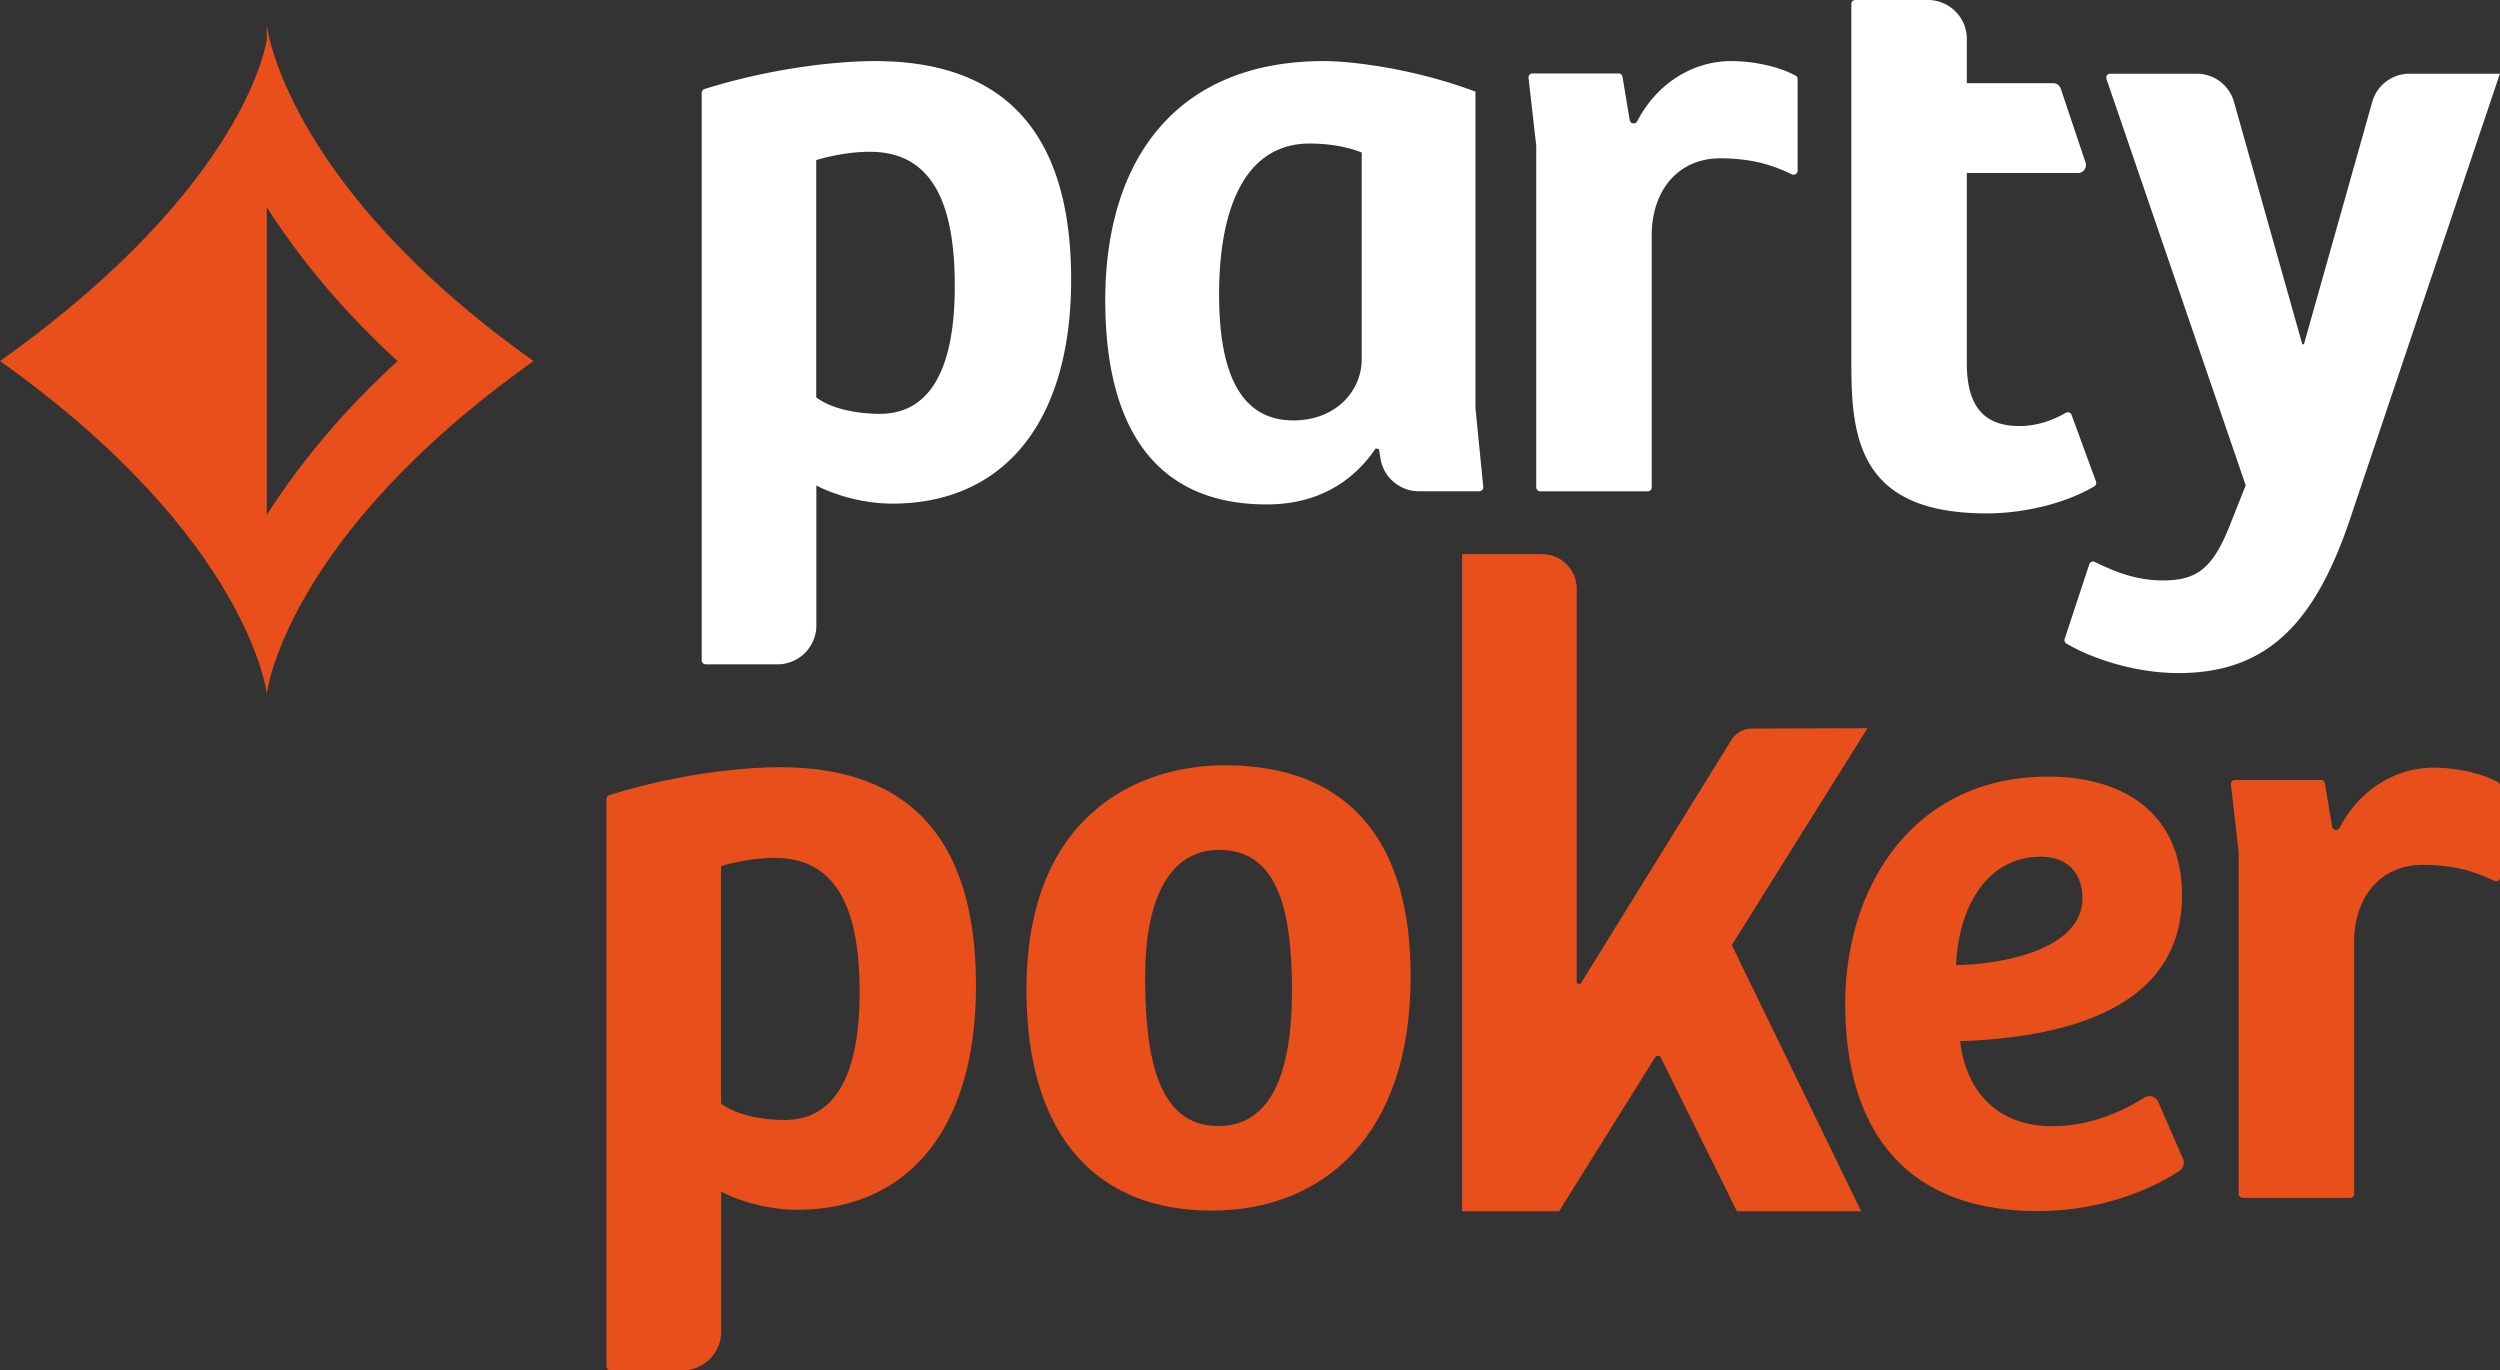
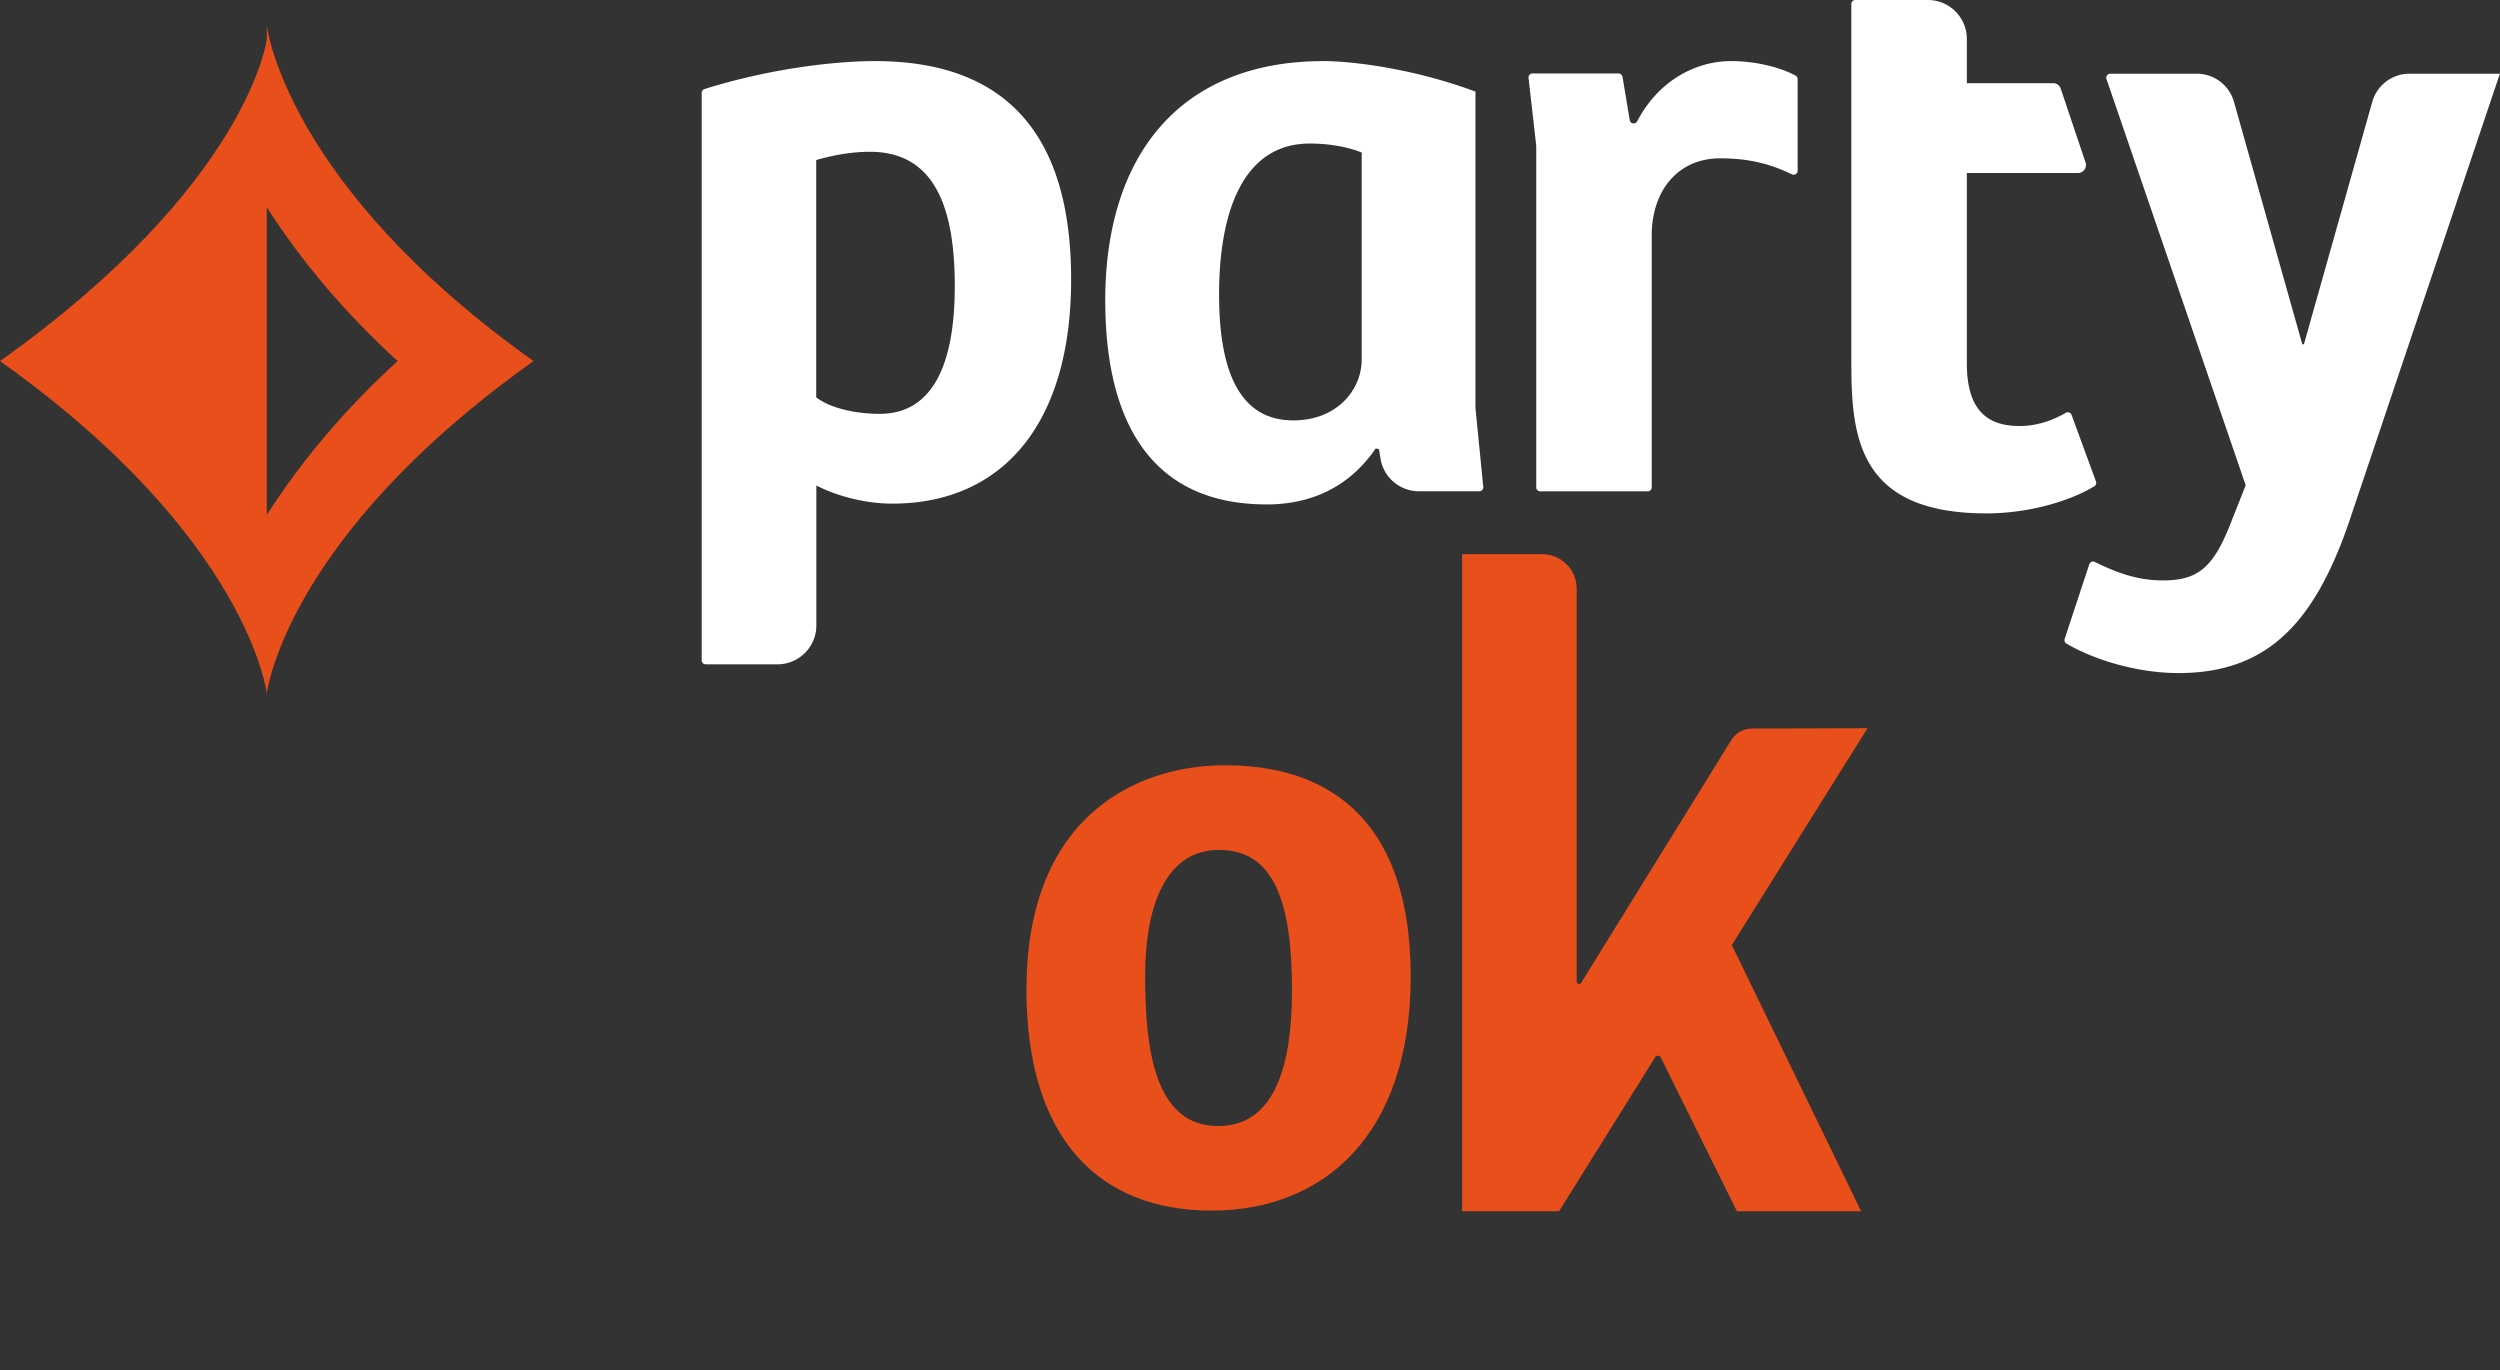
<svg xmlns="http://www.w3.org/2000/svg" id="PartyPoker_WhiteOrange" viewBox="0 0 412.11 225.91">
  <rect x="0" y="0" width="412.11" height="225.91" fill="#333333" stroke="none" />
  <defs>
    <style>.cls-1{fill:#fff}.cls-2{fill:#e84f1b}</style>
  </defs>
  <path d="M43.98 6.47S41.03 30.35 0 59.52c41.03 29.16 43.98 54.81 43.98 54.81s2.94-25.64 43.97-54.81C46.92 30.35 43.98 4.2 43.98 4.2m0 80.68V34.16c5.76 9.02 13.03 17.56 21.56 25.36-8.53 7.79-15.8 16.34-21.56 25.36" class="cls-2" />
  <path d="M144.22 10.07c21.75 0 32.35 12.23 32.35 36s-11.28 36.95-29.5 36.95c-4.62 0-9.38-1.36-12.5-2.99v23.07c0 3.54-2.87 6.41-6.42 6.41h-11.82a.66.66 0 0 1-.66-.66V15.31c0-.29.19-.55.46-.63 10.46-3.29 21.25-4.61 28.08-4.61m13.18 37.09c0-12.63-3.13-22.14-14-22.14-3.26 0-6.52.68-8.84 1.36V65.5c2.45 1.9 6.8 2.72 10.47 2.72 8.43 0 12.37-7.61 12.37-21.06M182.19 49.6c0-23.91 12.23-39.53 36.02-39.53 4.62 0 14.82 1.22 25.01 5.03v52.16l1.29 13c.04.39-.27.72-.65.72h-9.96c-3.16 0-5.85-2.3-6.34-5.42l-.24-1.51-.54-.14c-3.67 5.43-9.52 9.24-17.94 9.24-20.66 0-26.64-15.9-26.64-33.55m42.27 9.65v-34.1c-1.9-.81-5.03-1.49-8.56-1.49-11.14 0-14.95 11.55-14.95 24.86 0 10.87 2.45 20.78 12.23 20.78 7.2 0 11.28-5.03 11.28-10.05M252.61 12.11h14.2c.32 0 .6.23.65.55l1.19 7.14c.11.63.94.75 1.24.18 3.5-6.71 9.69-9.91 15.43-9.91 3.79 0 7.83.88 10.67 2.39.21.11.34.34.34.58v15.1c0 .48-.5.8-.93.6-2.69-1.26-6.07-2.64-11.84-2.64-6.66 0-11.01 4.89-11.28 12.09v42.14c0 .36-.29.66-.66.66H253.9a.66.66 0 0 1-.66-.66v-56.3l-1.27-11.19c-.04-.39.26-.73.65-.73M305.18 60.44V.66c0-.36.29-.66.66-.66h11.96c3.54 0 6.42 2.87 6.42 6.41v7.3h14.23c.56 0 1.07.36 1.25.9l4.09 12.18c.28.85-.35 1.73-1.25 1.73h-18.32V59.9c0 8.02 3.67 10.33 8.7 10.33 2.94 0 5.54-.99 7.62-2.18.35-.2.8-.05.94.33l4.03 10.99c.11.29 0 .62-.27.79-4.25 2.57-11.07 4.47-17.76 4.47-20.53 0-22.29-11.82-22.29-24.18" class="cls-1" />
  <path d="m340.35 105.31 4.06-12.3c.13-.38.55-.56.91-.38 3.09 1.52 6.69 3.05 11.22 3.05 5.68 0 8.24-2.03 11.08-9.19l2.57-6.49-22.95-66.98c-.15-.42.17-.87.62-.87h14.26c2.86 0 5.37 1.9 6.14 4.65l11.26 39.95h.27l11.26-39.95a6.372 6.372 0 0 1 6.14-4.65h14.9l-24.33 72.31c-5.81 17.84-13.65 26.49-28.65 26.49-6.93 0-14.1-2.27-18.48-4.87a.664.664 0 0 1-.28-.77" class="cls-1" />
-   <path d="M128.53 126.47c21.75 0 32.35 12.23 32.35 36s-11.28 36.95-29.5 36.95c-4.62 0-9.38-1.36-12.5-2.99v23.07c0 3.54-2.87 6.41-6.42 6.41h-11.82a.66.66 0 0 1-.66-.66v-93.54c0-.29.19-.55.46-.63 10.46-3.29 21.25-4.61 28.08-4.61m13.18 37.09c0-12.63-3.13-22.14-14-22.14-3.26 0-6.52.68-8.84 1.36v39.12c2.45 1.9 6.8 2.72 10.47 2.72 8.43 0 12.37-7.61 12.37-21.06M368.4 128.58h14.2c.32 0 .6.23.65.55l1.19 7.14c.11.63.94.75 1.24.18 3.5-6.71 9.69-9.91 15.43-9.91 3.79 0 7.83.88 10.67 2.39.21.11.34.34.34.58v15.1c0 .48-.5.8-.93.6-2.69-1.26-6.07-2.64-11.84-2.64-6.66 0-11.01 4.89-11.28 12.09v42.14c0 .36-.29.66-.66.66h-17.72a.66.66 0 0 1-.66-.66v-56.3l-1.27-11.19c-.04-.39.26-.73.65-.73M304.17 165.5c0-19.61 11.48-37.48 33.36-37.48 13.48 0 22.16 6.8 22.16 19.61 0 20.01-22.16 23.48-36.57 24.01.8 7.2 5.21 14 15.22 14 6.25 0 11.5-2.41 15.13-4.7.83-.52 1.92-.19 2.31.71l4.08 9.38c.31.7.07 1.52-.56 1.95-3.09 2.12-11.64 6.66-23.36 6.66-22.56 0-31.76-14.14-31.76-34.15Zm39.1-17.47c0-4.27-2.67-6.8-6.81-6.8-8.94 0-13.61 8.27-14.01 17.87 7.21-.13 20.82-2.4 20.82-11.07Z" class="cls-2" />
  <path d="m307.85 120.04-19.08.06c-1.37 0-2.64.71-3.36 1.87l-24.77 40.05c-.21.34-.73.19-.73-.21V97.04c0-3.14-2.55-5.69-5.69-5.69h-13.2v108.32H257l15.85-25.4c.22-.35.73-.32.91.04l12.56 25.36h20.48l-21.32-43.88 22.37-35.75ZM169.21 163.06c0-28.57 18.19-36.91 32.69-36.91 10.4 0 30.64 3.14 30.64 34.86 0 26.11-14.36 38.55-32.83 38.55s-30.51-11.76-30.51-36.5Zm43.77.14c0-14.63-3.01-23.1-12.04-23.1-8.35 0-12.17 8.48-12.17 20.78s1.64 24.74 12.04 24.74c8.62 0 12.17-8.48 12.17-22.42Z" class="cls-2" />
</svg>